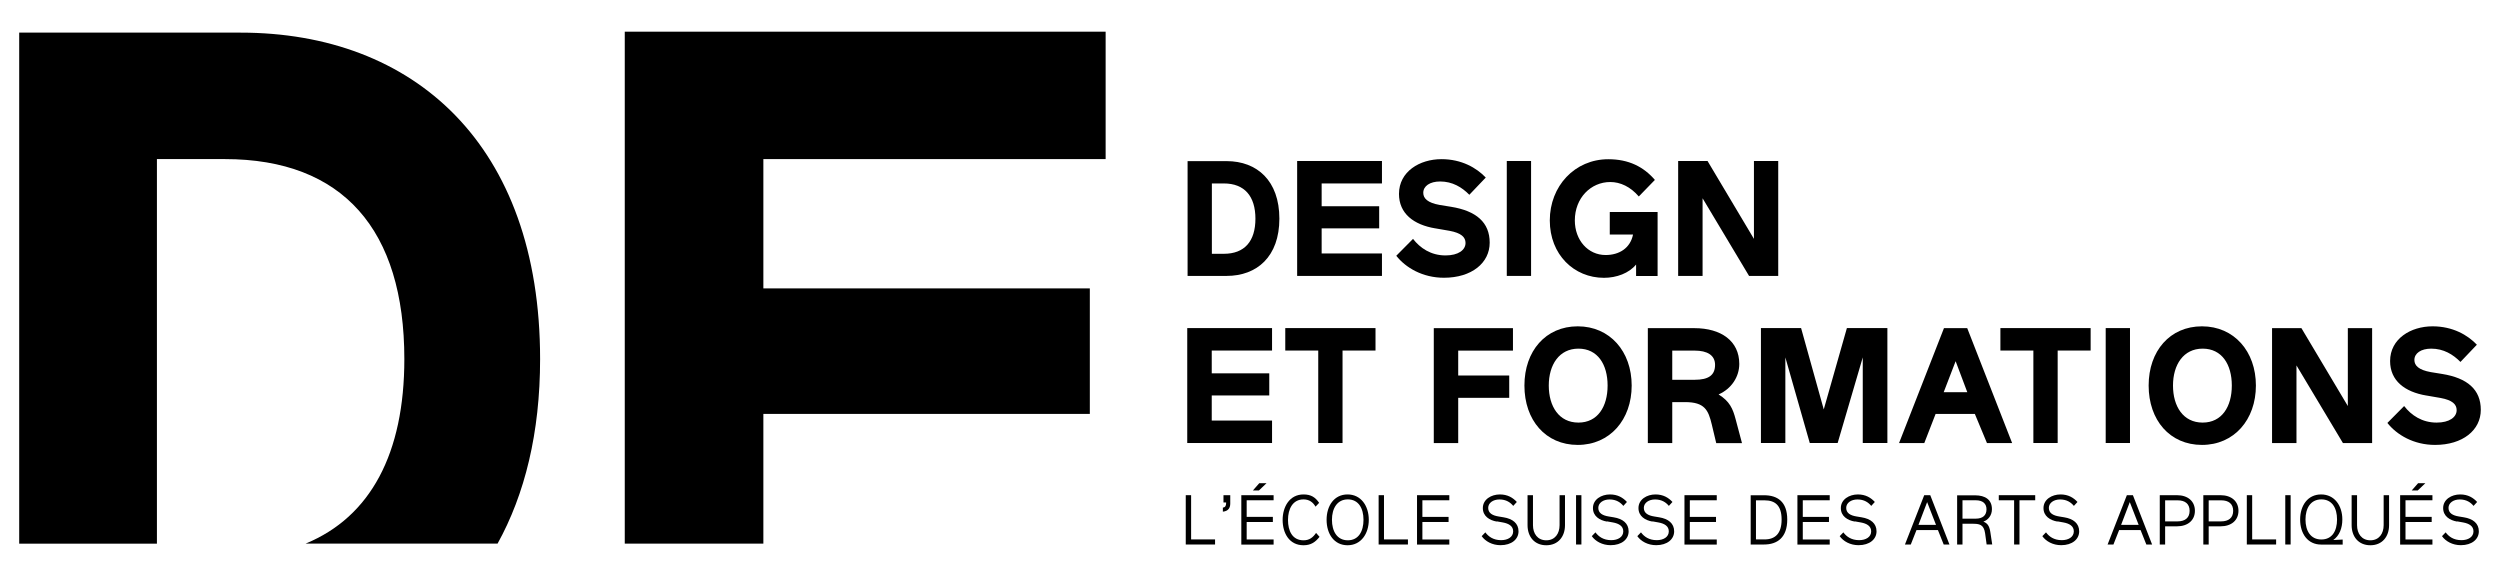
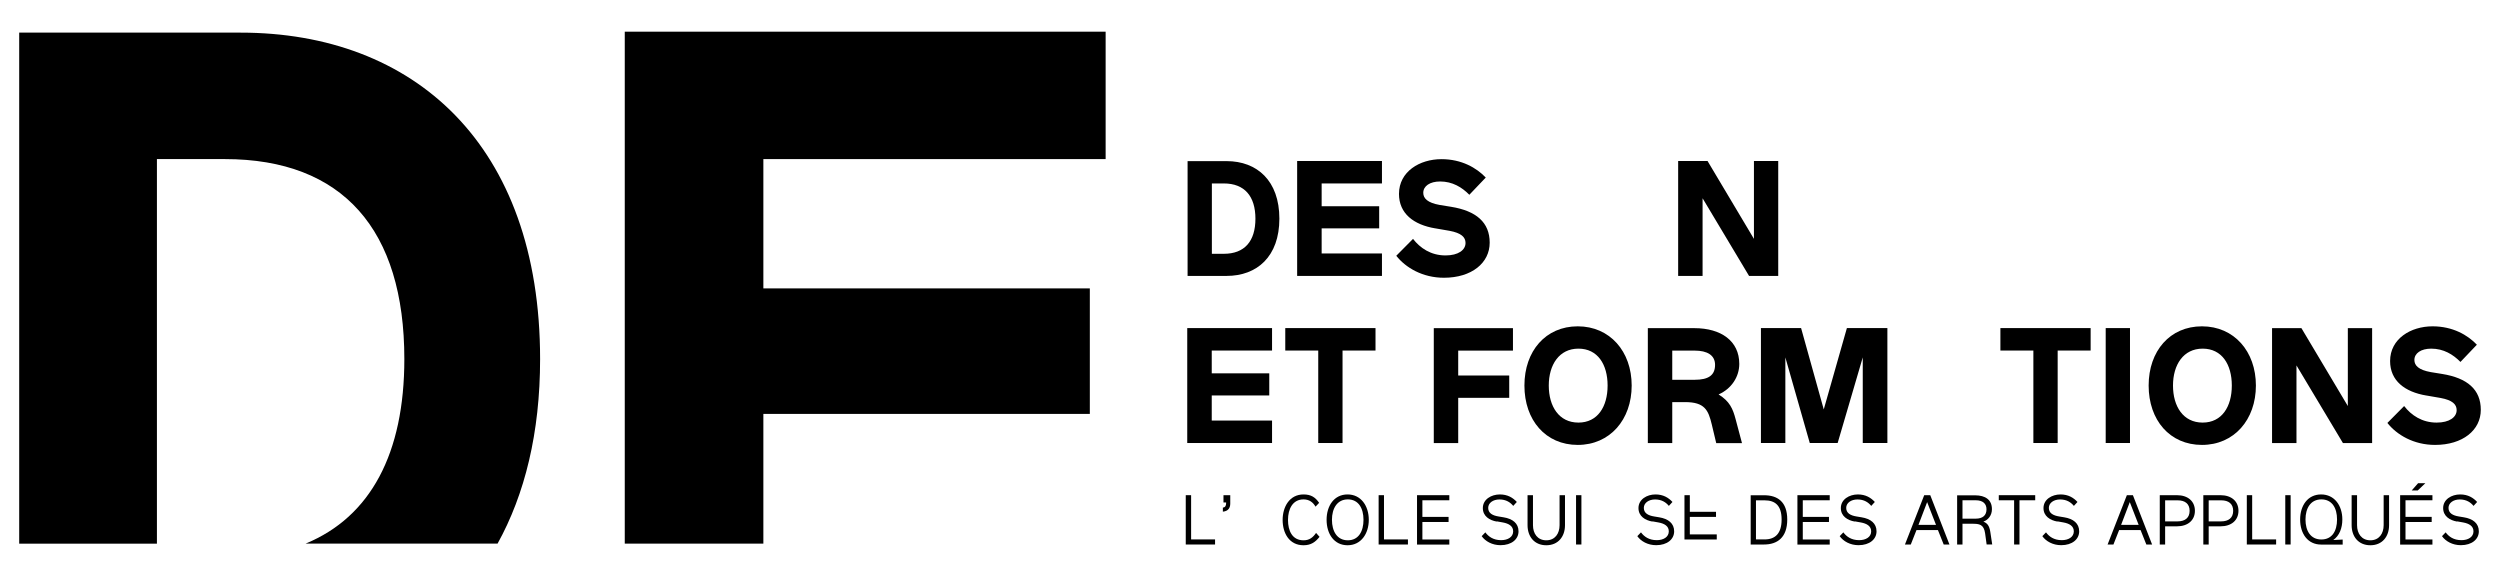
<svg xmlns="http://www.w3.org/2000/svg" id="Calque_1" viewBox="0 0 368.5 85.04">
  <defs>
    <style>.cls-1{stroke-width:0px;}</style>
  </defs>
  <path class="cls-1" d="M180.8,23.75c4.5,0,7.78,2.9,7.78,8.48s-3.29,8.44-7.78,8.44h-5.75v-16.92h5.75ZM178.63,27.04v10.37h1.76c3.07,0,4.66-1.86,4.66-5.17s-1.6-5.2-4.66-5.2h-1.76Z" />
  <path class="cls-1" d="M191.2,23.73h12.5v3.31h-8.89v3.36h8.48v3.26h-8.48v3.7h8.89v3.31h-12.5v-16.94Z" />
  <path class="cls-1" d="M211.55,33.66c-3.17-.53-5.34-2.18-5.34-5.08,0-3.29,3.05-5.12,6.26-5.12,2.97,0,5.17,1.28,6.53,2.71l-2.42,2.54c-1.09-1.11-2.49-1.96-4.3-1.96-1.52,0-2.49.68-2.49,1.67,0,.82.63,1.47,2.42,1.79l1.67.27c3.72.6,5.7,2.3,5.7,5.29s-2.66,5.17-6.74,5.17c-3.14,0-5.63-1.47-7.03-3.24l2.47-2.49c1.04,1.35,2.63,2.44,4.79,2.44,1.89,0,2.95-.8,2.95-1.84,0-.85-.63-1.47-2.37-1.79l-2.08-.36Z" />
-   <path class="cls-1" d="M222.1,23.73h3.58v16.94h-3.58v-16.94Z" />
-   <path class="cls-1" d="M237.3,31.25h7.03v9.43h-3.17v-1.69c-1.04,1.28-2.88,1.96-4.74,1.96-4.4,0-7.98-3.41-7.98-8.46s3.67-9.02,8.63-9.02c3,0,5.2,1.11,6.86,3.05l-2.37,2.44c-1.23-1.43-2.71-2.13-4.21-2.13-2.85,0-5.22,2.34-5.22,5.66,0,2.9,1.93,5.1,4.54,5.1,1.98,0,3.63-.99,4.04-3.02h-3.43v-3.31Z" />
  <path class="cls-1" d="M250.96,29.24v11.43h-3.6v-16.94h4.33l6.84,11.48v-11.48h3.58v16.94h-4.3l-6.84-11.43Z" />
  <path class="cls-1" d="M175,48.36h12.5v3.31h-8.89v3.36h8.48v3.26h-8.48v3.7h8.89v3.31h-12.5v-16.94Z" />
  <path class="cls-1" d="M202.75,48.36v3.31h-4.86v13.63h-3.58v-13.63h-4.86v-3.31h13.29Z" />
  <path class="cls-1" d="M211.34,65.31v-16.94h11.67v3.31h-8.07v3.67h7.52v3.29h-7.52v6.67h-3.6Z" />
  <path class="cls-1" d="M232.56,48.1c4.74,0,7.95,3.7,7.95,8.73s-3.21,8.75-7.95,8.75-7.86-3.65-7.86-8.75,3.14-8.73,7.86-8.73ZM232.66,62.29c2.83,0,4.3-2.34,4.3-5.46s-1.47-5.44-4.3-5.44-4.37,2.37-4.37,5.44,1.5,5.46,4.37,5.46Z" />
  <path class="cls-1" d="M252.97,65.31l-.65-2.73c-.51-2.13-1.04-3.31-3.94-3.31h-1.89v6.04h-3.6v-16.94h6.86c3.94,0,6.62,1.89,6.62,5.27,0,1.91-1.16,3.67-3.05,4.5,1.64,1.02,2.1,2.1,2.51,3.65l.94,3.53h-3.82ZM246.49,51.68v4.3h3.31c2.05,0,3-.68,3-2.2,0-1.43-1.16-2.1-3-2.1h-3.31Z" />
  <path class="cls-1" d="M272.23,48.36h5.97v16.94h-3.63v-12.62l-3.7,12.62h-4.11l-3.6-12.62v12.62h-3.6v-16.94h5.92l3.34,11.99,3.41-11.99Z" />
-   <path class="cls-1" d="M296.6,65.31h-3.72l-1.79-4.3h-5.78l-1.67,4.3h-3.72l6.62-16.94h3.43l6.62,16.94ZM286.5,57.81h3.48l-1.72-4.57-1.76,4.57Z" />
  <path class="cls-1" d="M308.16,48.36v3.31h-4.86v13.63h-3.58v-13.63h-4.86v-3.31h13.29Z" />
  <path class="cls-1" d="M310.38,48.36h3.58v16.94h-3.58v-16.94Z" />
  <path class="cls-1" d="M324.57,48.1c4.74,0,7.95,3.7,7.95,8.73s-3.21,8.75-7.95,8.75-7.86-3.65-7.86-8.75,3.14-8.73,7.86-8.73ZM324.67,62.29c2.83,0,4.3-2.34,4.3-5.46s-1.47-5.44-4.3-5.44-4.37,2.37-4.37,5.44,1.5,5.46,4.37,5.46Z" />
  <path class="cls-1" d="M338.5,53.88v11.43h-3.6v-16.94h4.33l6.84,11.48v-11.48h3.58v16.94h-4.3l-6.84-11.43Z" />
  <path class="cls-1" d="M357.64,58.3c-3.17-.53-5.34-2.18-5.34-5.08,0-3.29,3.05-5.12,6.26-5.12,2.97,0,5.17,1.28,6.53,2.71l-2.42,2.54c-1.09-1.11-2.49-1.96-4.3-1.96-1.52,0-2.49.68-2.49,1.67,0,.82.63,1.47,2.42,1.79l1.67.27c3.72.6,5.7,2.3,5.7,5.29s-2.66,5.17-6.74,5.17c-3.14,0-5.63-1.47-7.03-3.24l2.47-2.49c1.04,1.35,2.63,2.44,4.79,2.44,1.89,0,2.95-.8,2.95-1.84,0-.85-.63-1.47-2.37-1.79l-2.08-.36Z" />
  <path class="cls-1" d="M174.78,72.99h.79v6.52h3.53v.75h-4.32v-7.27Z" />
  <path class="cls-1" d="M180.33,72.99h1.01v1.24c0,.62-.28,1.11-1.09,1.19v-.59c.33-.05.48-.25.48-.66v-.11h-.39v-1.07Z" />
-   <path class="cls-1" d="M182.97,72.99h4.76v.75h-3.97v2.45h3.86v.75h-3.86v2.58h3.97v.75h-4.76v-7.27ZM186.69,71.22l-1.12,1.07h-.89l.94-1.07h1.07Z" />
  <path class="cls-1" d="M194.5,79.13c-.61.77-1.26,1.24-2.36,1.24-2.11,0-3.08-1.79-3.08-3.73s1.02-3.76,3.08-3.76c1.11,0,1.74.42,2.3,1.24l-.53.56c-.37-.64-.92-1.07-1.77-1.07-1.61,0-2.29,1.43-2.29,3.03s.63,3,2.29,3c.86,0,1.38-.41,1.85-1.09l.51.58Z" />
  <path class="cls-1" d="M198.63,72.88c1.98,0,3.13,1.69,3.13,3.74s-1.15,3.75-3.13,3.75-3.09-1.67-3.09-3.75,1.12-3.74,3.09-3.74ZM198.67,79.64c1.58,0,2.31-1.32,2.31-3.02s-.74-3.01-2.31-3.01-2.34,1.33-2.34,3.01.75,3.02,2.34,3.02Z" />
  <path class="cls-1" d="M203.21,72.99h.79v6.52h3.53v.75h-4.32v-7.27Z" />
  <path class="cls-1" d="M208.87,72.99h4.76v.75h-3.97v2.45h3.86v.75h-3.86v2.58h3.97v.75h-4.76v-7.27Z" />
  <path class="cls-1" d="M220.62,76.88c-1.07-.19-2.05-.79-2.05-1.99,0-1.28,1.24-2.01,2.51-2.01,1.15,0,1.93.49,2.5,1.11l-.53.58c-.4-.49-1.02-.95-2.03-.95-.94,0-1.66.51-1.66,1.24,0,.79.65,1.13,1.54,1.27l.72.12c1.36.22,2.21.9,2.21,2.07s-1.03,2.04-2.65,2.04c-1.23,0-2.24-.57-2.78-1.33l.54-.56c.45.61,1.16,1.15,2.33,1.15.98,0,1.77-.46,1.77-1.3,0-.77-.64-1.15-1.52-1.31l-.89-.16Z" />
  <path class="cls-1" d="M229.88,72.99h.8v4.42c0,1.69-1.01,2.96-2.76,2.96s-2.76-1.27-2.76-2.96v-4.42h.8v4.43c0,1.22.67,2.22,1.96,2.22s1.96-.99,1.96-2.23v-4.42Z" />
  <path class="cls-1" d="M232.31,72.99h.79v7.27h-.79v-7.27Z" />
-   <path class="cls-1" d="M236.85,76.88c-1.07-.19-2.05-.79-2.05-1.99,0-1.28,1.24-2.01,2.51-2.01,1.15,0,1.93.49,2.5,1.11l-.53.58c-.4-.49-1.02-.95-2.03-.95-.94,0-1.66.51-1.66,1.24,0,.79.65,1.13,1.54,1.27l.72.12c1.36.22,2.21.9,2.21,2.07s-1.03,2.04-2.65,2.04c-1.23,0-2.24-.57-2.78-1.33l.54-.56c.45.61,1.16,1.15,2.33,1.15.98,0,1.77-.46,1.77-1.3,0-.77-.64-1.15-1.52-1.31l-.89-.16Z" />
  <path class="cls-1" d="M243.56,76.88c-1.07-.19-2.05-.79-2.05-1.99,0-1.28,1.24-2.01,2.51-2.01,1.15,0,1.93.49,2.5,1.11l-.53.58c-.4-.49-1.02-.95-2.03-.95-.94,0-1.66.51-1.66,1.24,0,.79.65,1.13,1.54,1.27l.72.12c1.36.22,2.21.9,2.21,2.07s-1.03,2.04-2.65,2.04c-1.23,0-2.24-.57-2.78-1.33l.54-.56c.45.61,1.16,1.15,2.33,1.15.98,0,1.77-.46,1.77-1.3,0-.77-.64-1.15-1.52-1.31l-.89-.16Z" />
-   <path class="cls-1" d="M248.29,72.99h4.76v.75h-3.97v2.45h3.86v.75h-3.86v2.58h3.97v.75h-4.76v-7.27Z" />
+   <path class="cls-1" d="M248.29,72.99h4.76h-3.97v2.45h3.86v.75h-3.86v2.58h3.97v.75h-4.76v-7.27Z" />
  <path class="cls-1" d="M258.05,73h1.97c1.96,0,3.42.93,3.42,3.58s-1.46,3.68-3.42,3.68h-1.97v-7.25ZM258.83,73.75v5.76h1.28c1.55,0,2.5-.87,2.5-2.93s-.94-2.83-2.51-2.83h-1.27Z" />
  <path class="cls-1" d="M264.94,72.99h4.76v.75h-3.97v2.45h3.86v.75h-3.86v2.58h3.97v.75h-4.76v-7.27Z" />
  <path class="cls-1" d="M273.39,76.88c-1.07-.19-2.05-.79-2.05-1.99,0-1.28,1.24-2.01,2.51-2.01,1.15,0,1.93.49,2.5,1.11l-.53.58c-.4-.49-1.02-.95-2.03-.95-.94,0-1.66.51-1.66,1.24,0,.79.65,1.13,1.54,1.27l.72.12c1.36.22,2.21.9,2.21,2.07s-1.03,2.04-2.65,2.04c-1.23,0-2.24-.57-2.78-1.33l.54-.56c.45.61,1.16,1.15,2.33,1.15.98,0,1.77-.46,1.77-1.3,0-.77-.64-1.15-1.52-1.31l-.89-.16Z" />
  <path class="cls-1" d="M287.35,80.26h-.85l-.85-2.13h-3.16l-.84,2.13h-.86l2.84-7.27h.89l2.83,7.27ZM282.78,77.37h2.59l-1.31-3.36-1.28,3.36Z" />
  <path class="cls-1" d="M292.83,80.26l-.22-1.61c-.19-1.38-.85-1.45-1.94-1.45h-1.4v3.06h-.79v-7.25h2.64c1.51,0,2.49.65,2.49,2.04,0,.96-.59,1.6-1.26,1.84.55.22.87.55,1.02,1.51l.28,1.85h-.82ZM289.27,73.75v2.7h1.95c1.05,0,1.59-.5,1.59-1.38,0-.82-.53-1.33-1.59-1.33h-1.95Z" />
  <path class="cls-1" d="M299.99,72.99v.75h-2.32v6.52h-.79v-6.52h-2.26v-.75h5.37Z" />
  <path class="cls-1" d="M303.26,76.88c-1.07-.19-2.05-.79-2.05-1.99,0-1.28,1.24-2.01,2.51-2.01,1.15,0,1.93.49,2.5,1.11l-.53.58c-.4-.49-1.02-.95-2.03-.95-.94,0-1.66.51-1.66,1.24,0,.79.65,1.13,1.54,1.27l.72.12c1.36.22,2.21.9,2.21,2.07s-1.03,2.04-2.65,2.04c-1.23,0-2.24-.57-2.78-1.33l.54-.56c.45.61,1.16,1.15,2.33,1.15.98,0,1.77-.46,1.77-1.3,0-.77-.64-1.15-1.52-1.31l-.89-.16Z" />
  <path class="cls-1" d="M317.22,80.26h-.85l-.85-2.13h-3.16l-.84,2.13h-.86l2.84-7.27h.89l2.83,7.27ZM312.65,77.37h2.59l-1.31-3.36-1.28,3.36Z" />
  <path class="cls-1" d="M319.14,77.59v2.67h-.79v-7.27h2.53c1.63,0,2.65.91,2.65,2.3s-1.03,2.29-2.65,2.29h-1.74ZM319.14,73.74v3.11h1.86c1.04,0,1.75-.5,1.75-1.55s-.69-1.55-1.75-1.55h-1.86Z" />
  <path class="cls-1" d="M325.56,77.59v2.67h-.79v-7.27h2.53c1.63,0,2.65.91,2.65,2.3s-1.03,2.29-2.65,2.29h-1.74ZM325.56,73.74v3.11h1.86c1.04,0,1.75-.5,1.75-1.55s-.69-1.55-1.75-1.55h-1.86Z" />
  <path class="cls-1" d="M331.18,72.99h.79v6.52h3.53v.75h-4.32v-7.27Z" />
  <path class="cls-1" d="M336.85,72.99h.79v7.27h-.79v-7.27Z" />
  <path class="cls-1" d="M339.04,76.57c0-2.05,1.12-3.69,3.09-3.69s3.13,1.64,3.13,3.69c0,1.29-.44,2.4-1.34,3.03l1.39-.07v.74h-3.18c-1.97,0-3.09-1.61-3.09-3.69ZM342.17,79.52c1.58,0,2.31-1.25,2.31-2.95s-.74-2.96-2.31-2.96-2.34,1.28-2.34,2.96.75,2.95,2.34,2.95Z" />
  <path class="cls-1" d="M351.35,72.99h.8v4.42c0,1.69-1.01,2.96-2.76,2.96s-2.76-1.27-2.76-2.96v-4.42h.8v4.43c0,1.22.67,2.22,1.96,2.22s1.96-.99,1.96-2.23v-4.42Z" />
  <path class="cls-1" d="M353.78,72.99h4.76v.75h-3.97v2.45h3.86v.75h-3.86v2.58h3.97v.75h-4.76v-7.27ZM357.5,71.22l-1.12,1.07h-.89l.94-1.07h1.07Z" />
  <path class="cls-1" d="M362.17,76.88c-1.07-.19-2.05-.79-2.05-1.99,0-1.28,1.24-2.01,2.51-2.01,1.15,0,1.93.49,2.5,1.11l-.53.58c-.4-.49-1.02-.95-2.03-.95-.94,0-1.66.51-1.66,1.24,0,.79.65,1.13,1.54,1.27l.72.12c1.36.22,2.21.9,2.21,2.07s-1.03,2.04-2.65,2.04c-1.23,0-2.24-.57-2.78-1.33l.54-.56c.45.61,1.16,1.15,2.33,1.15.98,0,1.77-.46,1.77-1.3,0-.77-.64-1.15-1.52-1.31l-.89-.16Z" />
  <path class="cls-1" d="M23.13,80.13V23.45h10.01c17.41,0,26.46,10.42,26.46,29.48,0,13.88-4.96,23.25-14.56,27.2h28.3c4.01-7.24,6.27-16.33,6.27-27.2,0-31.67-18.65-48.12-44.14-48.12H2.83v75.33h20.29Z" />
  <polygon class="cls-1" points="112.52 80.13 112.52 61.01 160.64 61.01 160.64 42.51 112.52 42.51 112.52 23.45 162.97 23.45 162.97 4.67 92.09 4.67 92.09 80.13 112.52 80.13" />
</svg>